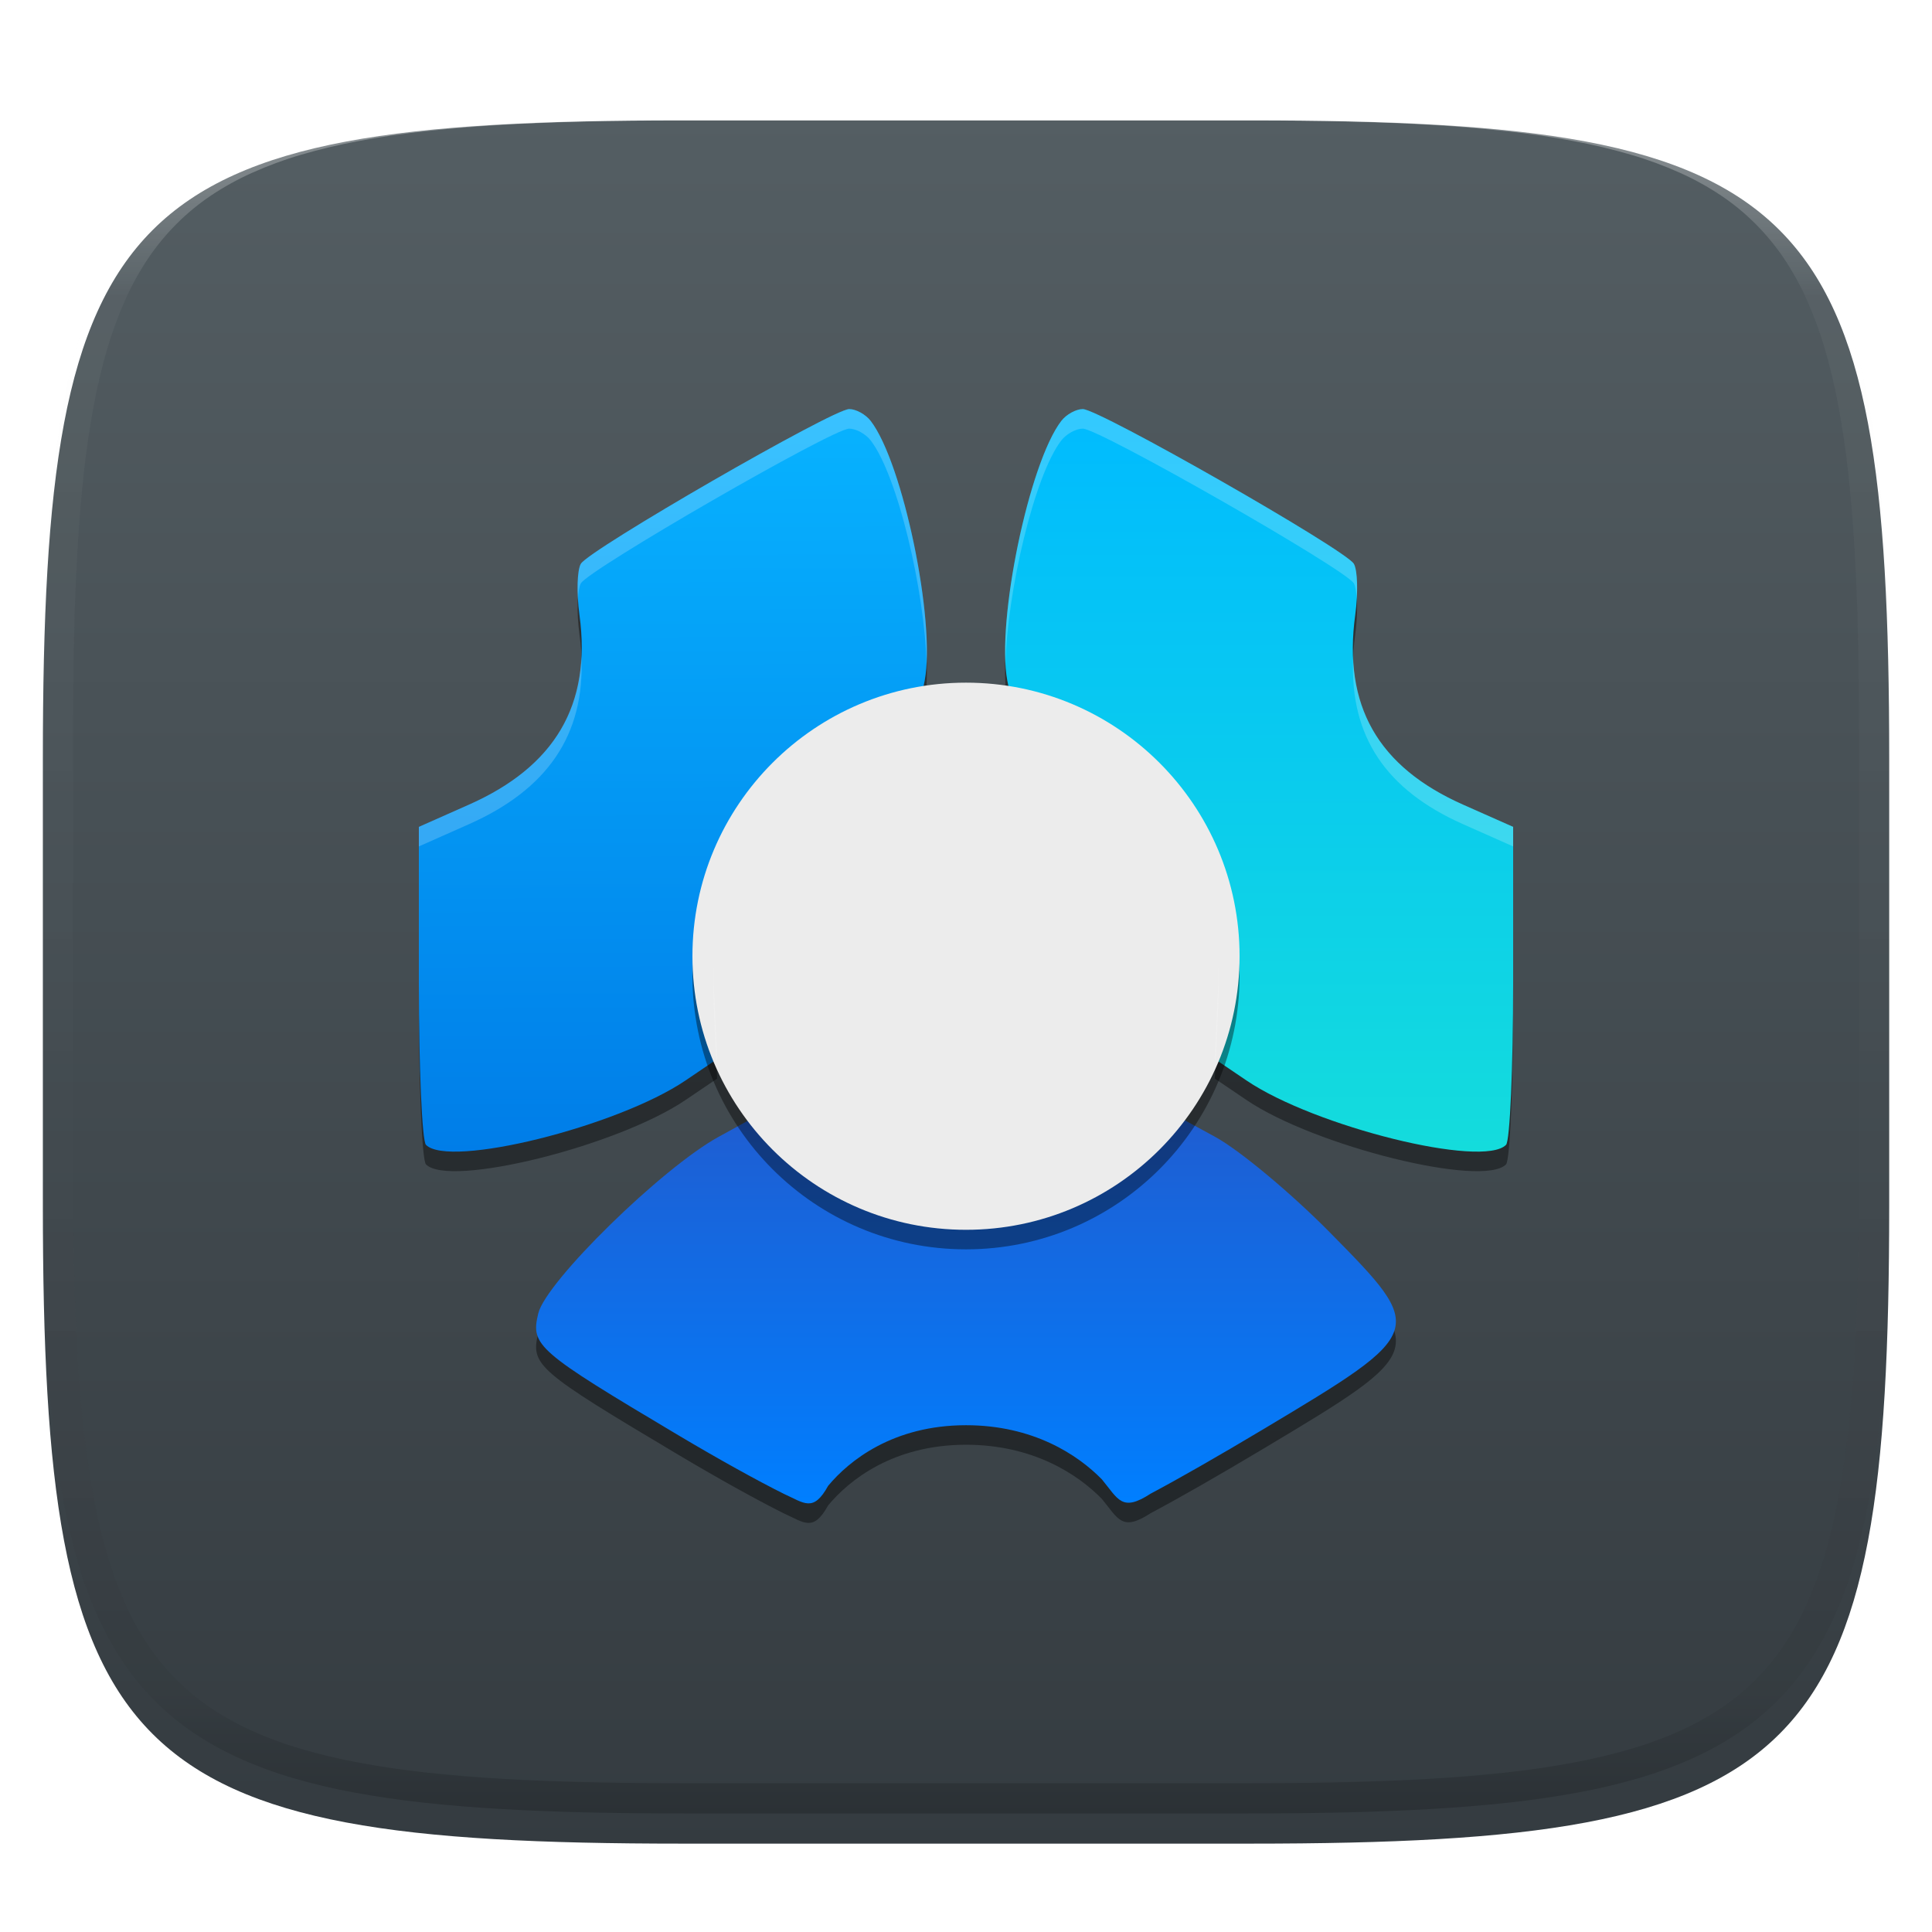
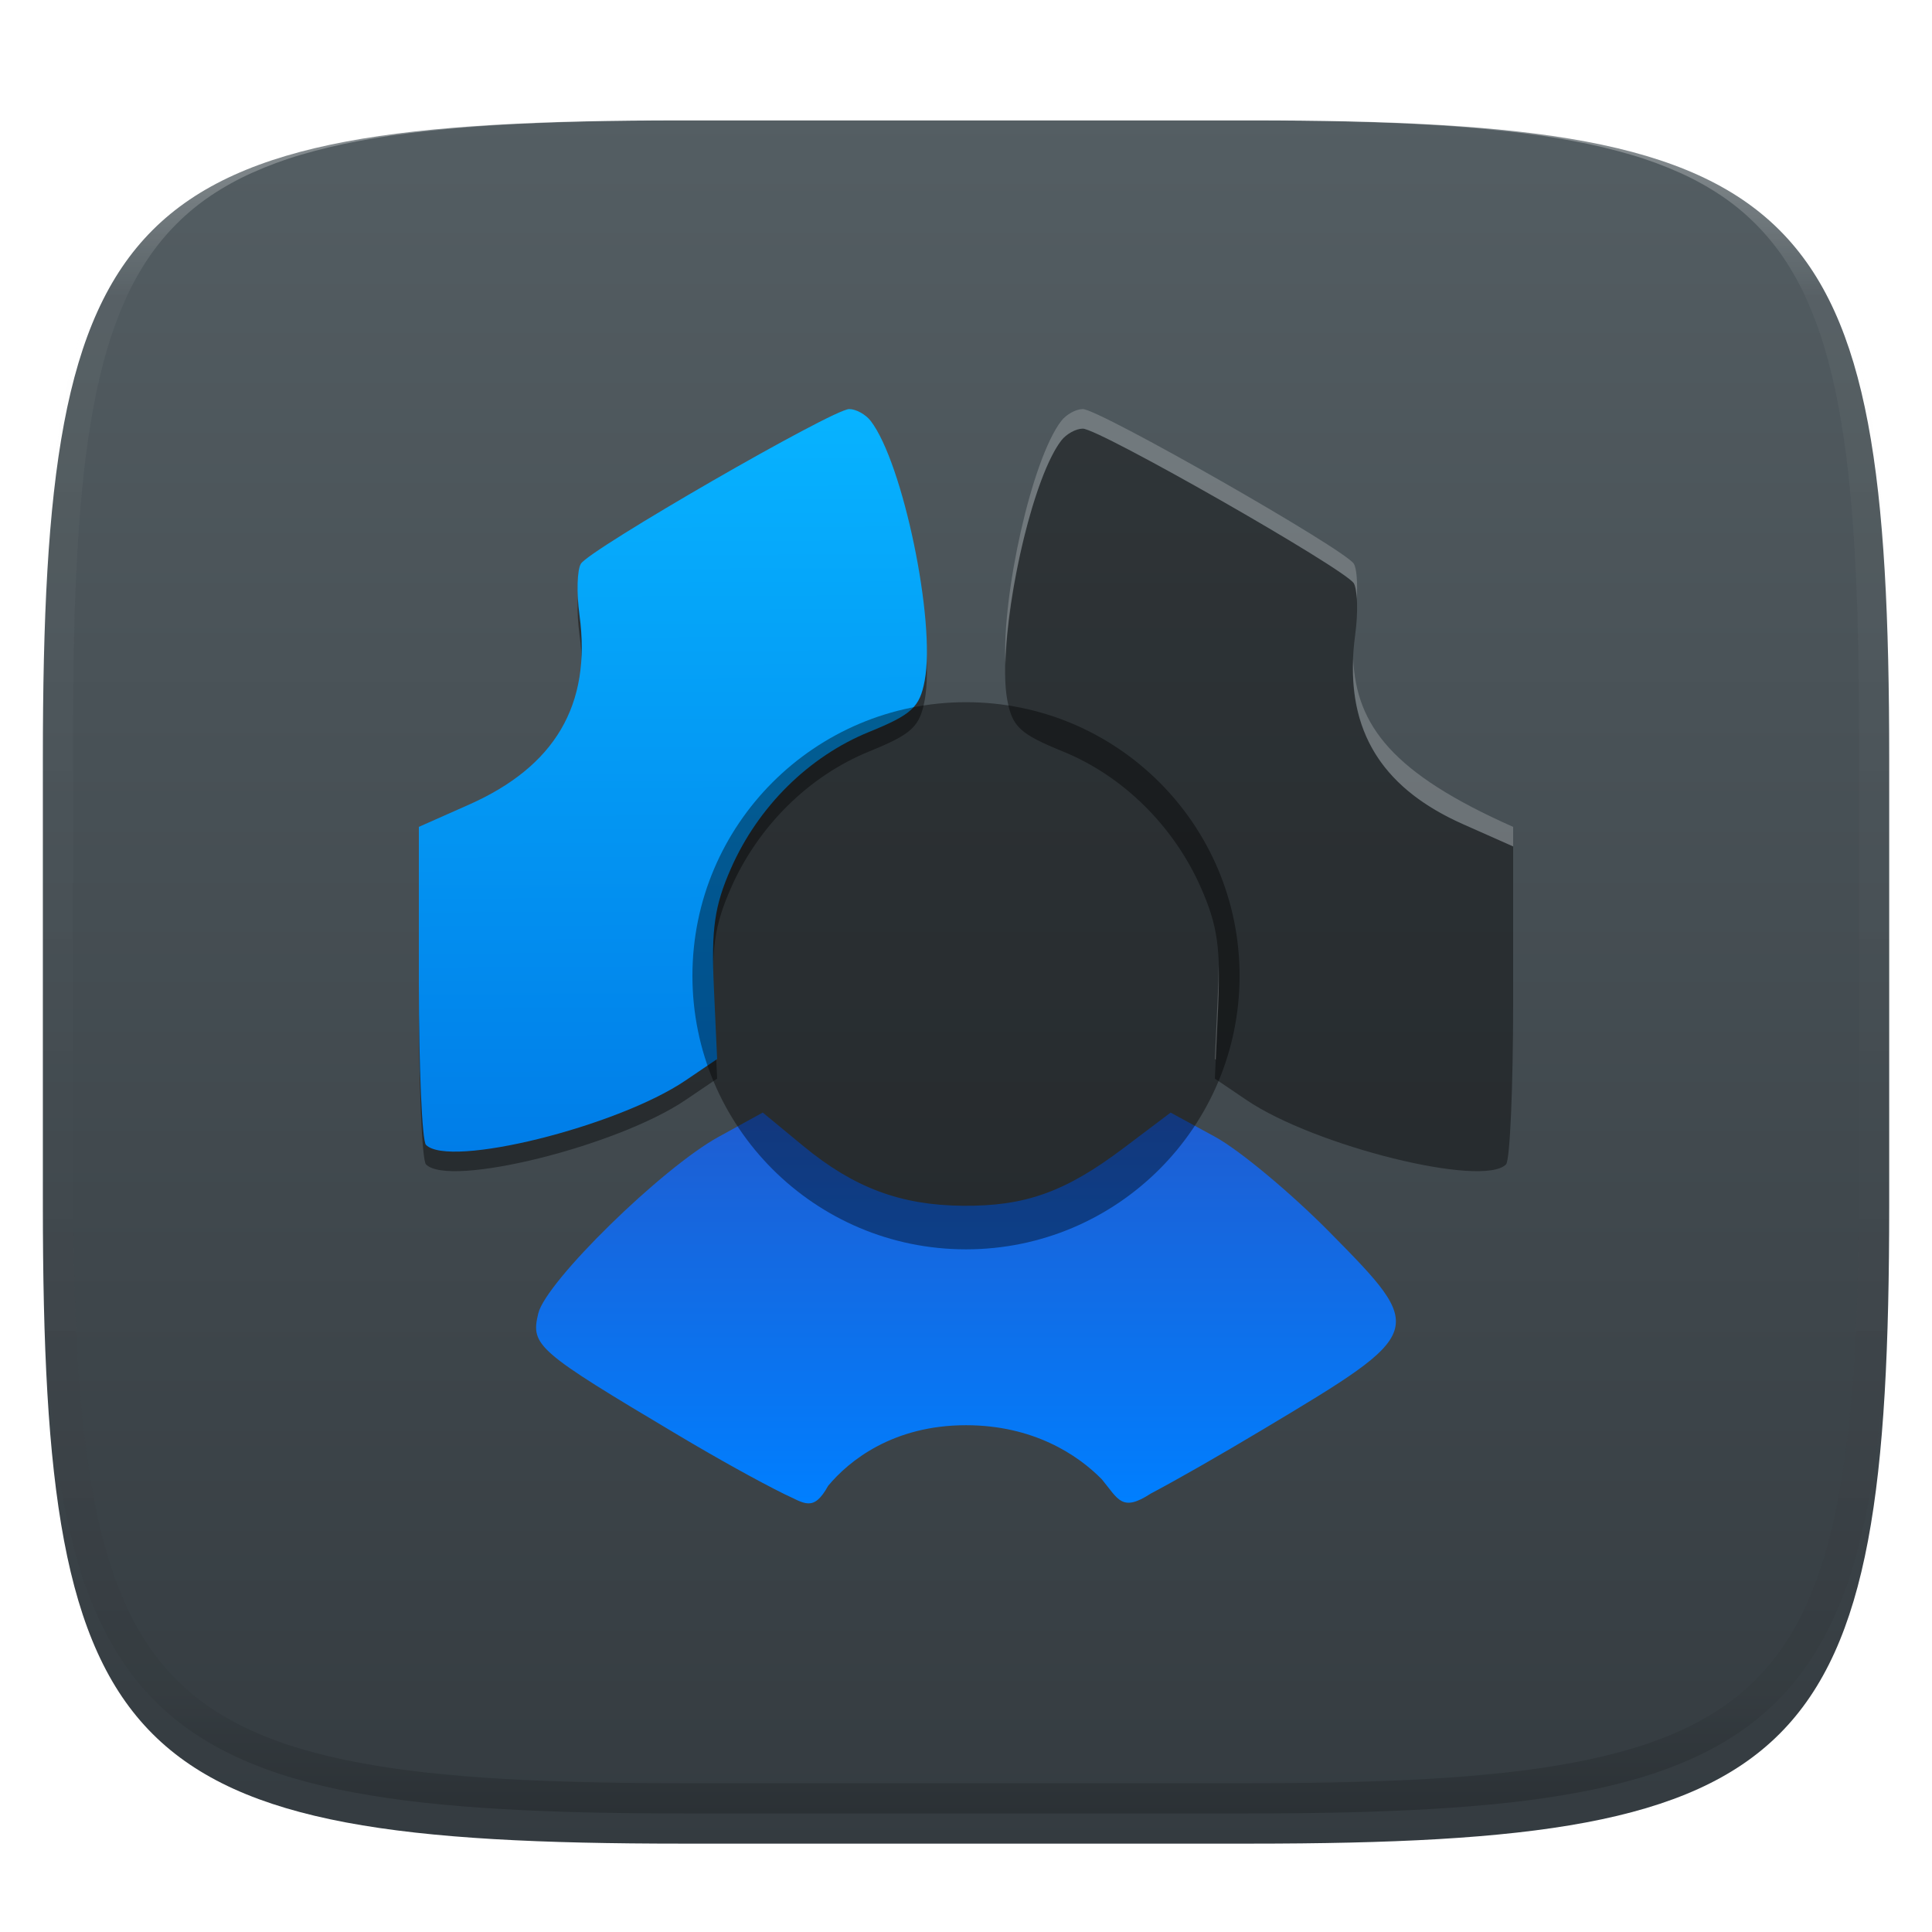
<svg xmlns="http://www.w3.org/2000/svg" style="isolation:isolate" width="256" height="256" viewBox="0 0 256 256">
  <defs>
    <filter id="KRfuirNv7PgfwMLx1998EEY8RPvyqxhP" width="400%" height="400%" x="-200%" y="-200%" color-interpolation-filters="sRGB" filterUnits="objectBoundingBox">
      <feGaussianBlur in="SourceGraphic" stdDeviation="4.294" />
      <feOffset dx="0" dy="4" result="pf_100_offsetBlur" />
      <feFlood flood-opacity=".4" />
      <feComposite in2="pf_100_offsetBlur" operator="in" result="pf_100_dropShadow" />
      <feBlend in="SourceGraphic" in2="pf_100_dropShadow" mode="normal" />
    </filter>
  </defs>
  <g filter="url(#KRfuirNv7PgfwMLx1998EEY8RPvyqxhP)">
    <linearGradient id="_lgradient_53" x1="0" x2="0" y1="0" y2="1" gradientTransform="matrix(244.648,0,0,228.338,5.68,11.952)" gradientUnits="userSpaceOnUse">
      <stop offset="0%" style="stop-color:#545E63" />
      <stop offset="100%" style="stop-color:#343B40" />
    </linearGradient>
    <path fill="url(#_lgradient_53)" d="M 165.689 11.952 C 239.745 11.952 250.328 22.509 250.328 96.495 L 250.328 155.746 C 250.328 229.733 239.745 240.29 165.689 240.29 L 90.319 240.29 C 16.264 240.29 5.68 229.733 5.68 155.746 L 5.68 96.495 C 5.68 22.509 16.264 11.952 90.319 11.952 L 165.689 11.952 Z" />
  </g>
  <g opacity=".4">
    <linearGradient id="_lgradient_54" x1=".517" x2=".517" y1="0" y2="1" gradientTransform="matrix(244.65,0,0,228.34,5.68,11.95)" gradientUnits="userSpaceOnUse">
      <stop offset="0%" style="stop-color:#FFF" />
      <stop offset="12.5%" stop-opacity=".098" style="stop-color:#FFF" />
      <stop offset="92.5%" stop-opacity=".098" style="stop-color:#000" />
      <stop offset="100%" stop-opacity=".498" style="stop-color:#000" />
    </linearGradient>
    <path fill="url(#_lgradient_54)" fill-rule="evenodd" d="M 165.068 11.951 C 169.396 11.941 173.724 11.991 178.052 12.089 C 181.927 12.167 185.803 12.315 189.678 12.541 C 193.131 12.737 196.583 13.022 200.026 13.395 C 203.085 13.73 206.144 14.181 209.174 14.741 C 211.889 15.243 214.574 15.881 217.22 16.657 C 219.62 17.355 221.971 18.219 224.243 19.241 C 226.358 20.184 228.384 21.304 230.302 22.591 C 232.142 23.829 233.863 25.244 235.437 26.806 C 237.001 28.378 238.417 30.088 239.656 31.925 C 240.945 33.841 242.066 35.865 243.02 37.967 C 244.043 40.247 244.909 42.585 245.617 44.972 C 246.394 47.615 247.034 50.297 247.535 53.009 C 248.096 56.035 248.548 59.081 248.883 62.136 C 249.257 65.575 249.542 69.014 249.739 72.462 C 249.965 76.323 250.112 80.194 250.201 84.055 C 250.289 88.378 250.339 92.701 250.329 97.014 L 250.329 155.226 C 250.339 159.549 250.289 163.862 250.201 168.185 C 250.112 172.056 249.965 175.917 249.739 179.778 C 249.542 183.226 249.257 186.675 248.883 190.104 C 248.548 193.159 248.096 196.215 247.535 199.241 C 247.034 201.943 246.394 204.625 245.617 207.268 C 244.909 209.655 244.043 212.003 243.02 214.273 C 242.066 216.385 240.945 218.399 239.656 220.315 C 238.417 222.152 237.001 223.872 235.437 225.434 C 233.863 226.996 232.142 228.411 230.302 229.649 C 228.384 230.936 226.358 232.056 224.243 232.999 C 221.971 234.021 219.62 234.885 217.22 235.593 C 214.574 236.369 211.889 237.007 209.174 237.499 C 206.144 238.068 203.085 238.51 200.026 238.845 C 196.583 239.218 193.131 239.503 189.678 239.699 C 185.803 239.925 181.927 240.073 178.052 240.161 C 173.724 240.249 169.396 240.299 165.068 240.289 L 90.942 240.289 C 86.614 240.299 82.286 240.249 77.958 240.161 C 74.083 240.073 70.207 239.925 66.332 239.699 C 62.879 239.503 59.427 239.218 55.984 238.845 C 52.925 238.51 49.866 238.068 46.836 237.499 C 44.121 237.007 41.436 236.369 38.79 235.593 C 36.39 234.885 34.039 234.021 31.767 232.999 C 29.652 232.056 27.626 230.936 25.708 229.649 C 23.868 228.411 22.147 226.996 20.573 225.434 C 19.009 223.872 17.593 222.152 16.354 220.315 C 15.065 218.399 13.944 216.385 12.99 214.273 C 11.967 212.003 11.101 209.655 10.393 207.268 C 9.616 204.625 8.976 201.943 8.475 199.241 C 7.914 196.215 7.462 193.159 7.127 190.104 C 6.753 186.675 6.468 183.226 6.271 179.778 C 6.045 175.917 5.898 172.056 5.809 168.185 C 5.721 163.862 5.671 159.549 5.681 155.226 L 5.681 97.014 C 5.671 92.701 5.721 88.378 5.809 84.055 C 5.898 80.194 6.045 76.323 6.271 72.462 C 6.468 69.014 6.753 65.575 7.127 62.136 C 7.462 59.081 7.914 56.035 8.475 53.009 C 8.976 50.297 9.616 47.615 10.393 44.972 C 11.101 42.585 11.967 40.247 12.99 37.967 C 13.944 35.865 15.065 33.841 16.354 31.925 C 17.593 30.088 19.009 28.378 20.573 26.806 C 22.147 25.244 23.868 23.829 25.708 22.591 C 27.626 21.304 29.652 20.184 31.767 19.241 C 34.039 18.219 36.39 17.355 38.79 16.657 C 41.436 15.881 44.121 15.243 46.836 14.741 C 49.866 14.181 52.925 13.73 55.984 13.395 C 59.427 13.022 62.879 12.737 66.332 12.541 C 70.207 12.315 74.083 12.167 77.958 12.089 C 82.286 11.991 86.614 11.941 90.942 11.951 L 165.068 11.951 Z M 165.078 15.96 C 169.376 15.95 173.675 15.999 177.973 16.087 C 181.8 16.176 185.626 16.323 189.452 16.539 C 192.836 16.736 196.219 17.011 199.583 17.384 C 202.554 17.699 205.515 18.131 208.446 18.681 C 211.023 19.153 213.58 19.762 216.099 20.499 C 218.322 21.147 220.495 21.953 222.6 22.896 C 224.509 23.751 226.338 24.763 228.069 25.922 C 229.692 27.013 231.207 28.26 232.594 29.646 C 233.981 31.031 235.23 32.544 236.332 34.165 C 237.492 35.894 238.506 37.712 239.361 39.608 C 240.306 41.72 241.112 43.892 241.761 46.102 C 242.509 48.617 243.109 51.162 243.591 53.736 C 244.132 56.664 244.565 59.611 244.889 62.578 C 245.263 65.938 245.539 69.308 245.735 72.688 C 245.952 76.51 246.109 80.322 246.188 84.144 C 246.276 88.437 246.325 92.721 246.325 97.014 C 246.325 97.014 246.325 97.014 246.325 97.014 L 246.325 155.226 C 246.325 155.226 246.325 155.226 246.325 155.226 C 246.325 159.519 246.276 163.803 246.188 168.096 C 246.109 171.918 245.952 175.74 245.735 179.552 C 245.539 182.932 245.263 186.302 244.889 189.672 C 244.565 192.629 244.132 195.576 243.591 198.504 C 243.109 201.078 242.509 203.623 241.761 206.138 C 241.112 208.358 240.306 210.52 239.361 212.632 C 238.506 214.528 237.492 216.356 236.332 218.075 C 235.23 219.706 233.981 221.219 232.594 222.604 C 231.207 223.98 229.692 225.227 228.069 226.318 C 226.338 227.477 224.509 228.489 222.6 229.344 C 220.495 230.297 218.322 231.093 216.099 231.741 C 213.58 232.478 211.023 233.087 208.446 233.559 C 205.515 234.109 202.554 234.541 199.583 234.865 C 196.219 235.229 192.836 235.514 189.452 235.701 C 185.626 235.917 181.8 236.074 177.973 236.153 C 173.675 236.251 169.376 236.29 165.078 236.29 C 165.078 236.29 165.078 236.29 165.068 236.29 L 90.942 236.29 C 90.932 236.29 90.932 236.29 90.932 236.29 C 86.634 236.29 82.335 236.251 78.037 236.153 C 74.21 236.074 70.384 235.917 66.558 235.701 C 63.174 235.514 59.791 235.229 56.427 234.865 C 53.456 234.541 50.495 234.109 47.564 233.559 C 44.987 233.087 42.43 232.478 39.911 231.741 C 37.688 231.093 35.515 230.297 33.41 229.344 C 31.501 228.489 29.672 227.477 27.941 226.318 C 26.318 225.227 24.803 223.98 23.416 222.604 C 22.029 221.219 20.78 219.706 19.678 218.075 C 18.518 216.356 17.504 214.528 16.649 212.632 C 15.704 210.52 14.898 208.358 14.249 206.138 C 13.501 203.623 12.901 201.078 12.419 198.504 C 11.878 195.576 11.445 192.629 11.121 189.672 C 10.747 186.302 10.472 182.932 10.275 179.552 C 10.058 175.74 9.901 171.918 9.822 168.096 C 9.734 163.803 9.685 159.519 9.685 155.226 C 9.685 155.226 9.685 155.226 9.685 155.226 L 9.685 97.014 C 9.685 97.014 9.685 97.014 9.685 97.014 C 9.685 92.721 9.734 88.437 9.822 84.144 C 9.901 80.322 10.058 76.51 10.275 72.688 C 10.472 69.308 10.747 65.938 11.121 62.578 C 11.445 59.611 11.878 56.664 12.419 53.736 C 12.901 51.162 13.501 48.617 14.249 46.102 C 14.898 43.892 15.704 41.72 16.649 39.608 C 17.504 37.712 18.518 35.894 19.678 34.165 C 20.78 32.544 22.029 31.031 23.416 29.646 C 24.803 28.26 26.318 27.013 27.941 25.922 C 29.672 24.763 31.501 23.751 33.41 22.896 C 35.515 21.953 37.688 21.147 39.911 20.499 C 42.43 19.762 44.987 19.153 47.564 18.681 C 50.495 18.131 53.456 17.699 56.427 17.384 C 59.791 17.011 63.174 16.736 66.558 16.539 C 70.384 16.323 74.21 16.176 78.037 16.087 C 82.335 15.999 86.634 15.95 90.932 15.96 C 90.932 15.96 90.932 15.96 90.942 15.96 L 165.068 15.96 C 165.078 15.96 165.078 15.96 165.078 15.96 Z" />
  </g>
  <g>
    <defs>
      <filter id="H3V7PE1au9NIiz5s35PWkILxh2yPQouK" width="400%" height="400%" x="-200%" y="-200%" color-interpolation-filters="sRGB" filterUnits="objectBoundingBox">
        <feGaussianBlur stdDeviation="4.294" />
      </filter>
    </defs>
    <g opacity=".4" filter="url(#H3V7PE1au9NIiz5s35PWkILxh2yPQouK)">
      <path d="M 56.441 154.283 C 55.923 153.748 55.5 144.051 55.5 132.733 L 55.5 112.155 L 62.131 109.212 C 73.454 104.188 78.422 96.07 76.78 84.052 C 76.383 81.146 76.47 78.101 76.972 77.285 C 78.149 75.376 110.354 56.795 112.524 56.795 C 113.427 56.795 114.71 57.503 115.375 58.368 C 119.643 63.92 124.003 84.881 122.529 92.764 C 121.866 96.311 120.838 97.261 115.165 99.571 C 107.171 102.826 100.463 109.457 96.846 117.68 C 94.678 122.609 94.238 125.668 94.589 133.362 L 95.024 142.92 L 90.83 145.76 C 81.787 151.885 59.473 157.415 56.441 154.283 L 56.441 154.283 Z" />
    </g>
    <defs>
      <filter id="N94XWsUmAdWHF9OhdjNmmZSkFDV9UBp2" width="400%" height="400%" x="-200%" y="-200%" color-interpolation-filters="sRGB" filterUnits="objectBoundingBox">
        <feGaussianBlur stdDeviation="4.294" />
      </filter>
    </defs>
    <g opacity=".4" filter="url(#N94XWsUmAdWHF9OhdjNmmZSkFDV9UBp2)">
      <path d="M 199.559 154.283 C 200.077 153.748 200.5 144.051 200.5 132.733 L 200.5 112.155 L 193.869 109.212 C 182.546 104.188 177.935 96.07 179.577 84.052 C 179.974 81.146 179.887 78.101 179.385 77.285 C 178.208 75.376 145.646 56.795 143.476 56.795 C 142.573 56.795 141.29 57.503 140.625 58.368 C 136.357 63.92 131.997 84.881 133.471 92.764 C 134.134 96.311 135.162 97.261 140.835 99.571 C 148.829 102.826 155.537 109.457 159.154 117.68 C 161.322 122.609 161.762 125.668 161.411 133.362 L 160.976 142.92 L 165.17 145.76 C 174.213 151.885 196.527 157.415 199.559 154.283 L 199.559 154.283 Z" />
    </g>
    <defs>
      <filter id="LgfDUuhjhxkWBmmesdxTKklqUH2Hcave" width="400%" height="400%" x="-200%" y="-200%" color-interpolation-filters="sRGB" filterUnits="objectBoundingBox">
        <feGaussianBlur stdDeviation="4.294" />
      </filter>
    </defs>
    <g opacity=".4" filter="url(#LgfDUuhjhxkWBmmesdxTKklqUH2Hcave)">
-       <path d="M 89.869 192.757 C 71.089 181.577 70.296 180.887 71.323 176.625 C 72.34 172.4 87.69 157.366 95.207 153.232 L 101.069 150.009 L 106.408 154.417 C 113.132 159.968 119.312 162.287 127.576 162.361 C 135.871 162.435 141.175 160.529 148.908 154.695 L 155.112 150.016 L 160.987 153.213 C 164.218 154.972 171.06 160.666 176.19 165.867 C 189.072 178.927 189.044 179.011 167.505 191.904 C 161.511 195.492 155.942 198.666 152.47 200.504 C 148.639 203.001 148.181 201.242 146.005 198.614 C 142.804 195.342 136.88 191.437 128 191.437 C 118.319 191.437 112.48 196.161 109.733 199.47 C 107.767 203.026 106.578 201.753 103.892 200.544 C 100.471 198.845 95.29 195.984 89.869 192.757 Z" />
-     </g>
+       </g>
    <linearGradient id="_lgradient_55" x1="0" x2="0" y1="0" y2="1" gradientTransform="matrix(113.929,0,0,51.786,71.036,147.42)" gradientUnits="userSpaceOnUse">
      <stop offset="0%" style="stop-color:#1F5DD1" />
      <stop offset="100%" style="stop-color:#007FFF" />
    </linearGradient>
    <path fill="url(#_lgradient_55)" d="M 89.869 190.167 C 71.089 178.988 70.296 178.298 71.323 174.035 C 72.34 169.811 87.69 154.777 95.207 150.643 L 101.069 147.42 L 106.408 151.827 C 113.132 157.378 119.312 159.697 127.576 159.772 C 135.871 159.846 141.175 157.94 148.908 152.106 L 155.112 147.426 L 160.987 150.624 C 164.218 152.382 171.06 158.077 176.19 163.278 C 189.072 176.337 189.044 176.422 167.505 189.315 C 161.511 192.903 155.942 196.077 152.47 197.915 C 148.639 200.412 148.181 198.652 146.005 196.025 C 142.804 192.753 136.88 188.848 128 188.848 C 118.319 188.848 112.48 193.572 109.733 196.88 C 107.767 200.437 106.578 199.164 103.892 197.955 C 100.471 196.256 95.29 193.394 89.869 190.167 Z" />
    <linearGradient id="_lgradient_56" x1=".187" x2=".19" y1=".005" y2=".999" gradientTransform="matrix(67.321,0,0,98.393,55.5,54.205)" gradientUnits="userSpaceOnUse">
      <stop offset="0%" style="stop-color:#07B3FF" />
      <stop offset="100%" style="stop-color:#007DE8" />
    </linearGradient>
    <path fill="url(#_lgradient_56)" d="M 56.441 151.694 C 55.923 151.159 55.5 141.461 55.5 130.143 L 55.5 109.565 L 62.131 106.623 C 73.454 101.599 78.422 93.481 76.78 81.463 C 76.383 78.557 76.47 75.512 76.972 74.696 C 78.149 72.786 110.354 54.205 112.524 54.205 C 113.427 54.205 114.71 54.913 115.375 55.779 C 119.643 61.331 124.003 82.291 122.529 90.174 C 121.866 93.722 120.838 94.672 115.165 96.982 C 107.171 100.237 100.463 106.868 96.846 115.091 C 94.678 120.02 94.238 123.079 94.589 130.772 L 95.024 140.33 L 90.83 143.171 C 81.787 149.296 59.473 154.826 56.441 151.694 L 56.441 151.694 Z" />
    <linearGradient id="_lgradient_57" x1="0" x2="0" y1="0" y2="1" gradientTransform="matrix(67.321,0,0,98.393,133.179,54.205)" gradientUnits="userSpaceOnUse">
      <stop offset="0%" style="stop-color:#0BF" />
      <stop offset="100%" style="stop-color:#14DCDC" />
    </linearGradient>
-     <path fill="url(#_lgradient_57)" d="M 199.559 151.694 C 200.077 151.159 200.5 141.461 200.5 130.143 L 200.5 109.565 L 193.869 106.623 C 182.546 101.599 177.935 93.481 179.577 81.463 C 179.974 78.557 179.887 75.512 179.385 74.696 C 178.208 72.786 145.646 54.205 143.476 54.205 C 142.573 54.205 141.29 54.913 140.625 55.779 C 136.357 61.331 131.997 82.291 133.471 90.174 C 134.134 93.722 135.162 94.672 140.835 96.982 C 148.829 100.237 155.537 106.868 159.154 115.091 C 161.322 120.02 161.762 123.079 161.411 130.772 L 160.976 140.33 L 165.17 143.171 C 174.213 149.296 196.527 154.826 199.559 151.694 L 199.559 151.694 Z" />
    <g opacity=".4" filter="url(#g8e9CNolX9rVwMkbAS9akLj5LtDZLHyu)">
      <circle cx="128" cy="129.295" r="36.25" vector-effect="non-scaling-stroke" />
    </g>
-     <circle fill="#ECECEC" cx="128" cy="126.705" r="36.25" vector-effect="non-scaling-stroke" />
    <g opacity=".2">
-       <path fill="#FFFFFF" d="M 112.525 54.205 C 110.355 54.205 78.149 72.788 76.973 74.697 C 76.591 75.317 76.456 77.222 76.583 79.375 C 76.643 78.419 76.761 77.63 76.973 77.286 C 78.149 75.377 110.355 56.795 112.525 56.795 C 113.428 56.795 114.712 57.502 115.377 58.367 C 118.955 63.021 122.548 78.422 122.766 87.952 C 123.274 78.92 119.294 60.873 115.377 55.778 C 114.712 54.913 113.428 54.205 112.525 54.205 Z M 77.039 87.052 C 76.605 96.048 71.597 102.423 62.13 106.623 L 55.5 109.567 L 55.5 112.156 L 62.13 109.213 C 72.48 104.62 77.503 97.43 77.039 87.052 Z M 94.531 127.818 C 94.481 129.408 94.487 131.169 94.587 133.361 L 94.906 140.405 L 95.022 140.329 L 94.587 130.771 C 94.535 129.636 94.546 128.773 94.531 127.818 Z" />
-     </g>
+       </g>
    <g opacity=".2">
-       <path fill="#FFFFFF" d="M 143.475 54.205 C 142.572 54.205 141.288 54.913 140.623 55.778 C 136.706 60.873 132.726 78.92 133.234 87.952 C 133.452 78.422 137.045 63.021 140.623 58.367 C 141.288 57.502 142.572 56.795 143.475 56.795 C 145.645 56.795 178.21 75.377 179.386 77.286 C 179.599 77.632 179.717 78.429 179.776 79.395 C 179.905 77.234 179.769 75.319 179.386 74.697 C 178.21 72.788 145.645 54.205 143.475 54.205 Z M 179.3 87.279 C 178.865 97.535 183.596 104.654 193.87 109.213 L 200.5 112.156 L 200.5 109.567 L 193.87 106.623 C 184.483 102.458 179.723 96.157 179.3 87.279 Z M 161.469 127.818 C 161.454 128.773 161.465 129.636 161.413 130.771 L 160.978 140.329 L 161.094 140.405 L 161.413 133.361 C 161.513 131.169 161.519 129.408 161.469 127.818 Z" />
+       <path fill="#FFFFFF" d="M 143.475 54.205 C 142.572 54.205 141.288 54.913 140.623 55.778 C 136.706 60.873 132.726 78.92 133.234 87.952 C 133.452 78.422 137.045 63.021 140.623 58.367 C 141.288 57.502 142.572 56.795 143.475 56.795 C 145.645 56.795 178.21 75.377 179.386 77.286 C 179.599 77.632 179.717 78.429 179.776 79.395 C 179.905 77.234 179.769 75.319 179.386 74.697 C 178.21 72.788 145.645 54.205 143.475 54.205 Z M 179.3 87.279 C 178.865 97.535 183.596 104.654 193.87 109.213 L 200.5 112.156 L 200.5 109.567 C 184.483 102.458 179.723 96.157 179.3 87.279 Z M 161.469 127.818 C 161.454 128.773 161.465 129.636 161.413 130.771 L 160.978 140.329 L 161.094 140.405 L 161.413 133.361 C 161.513 131.169 161.519 129.408 161.469 127.818 Z" />
    </g>
  </g>
</svg>